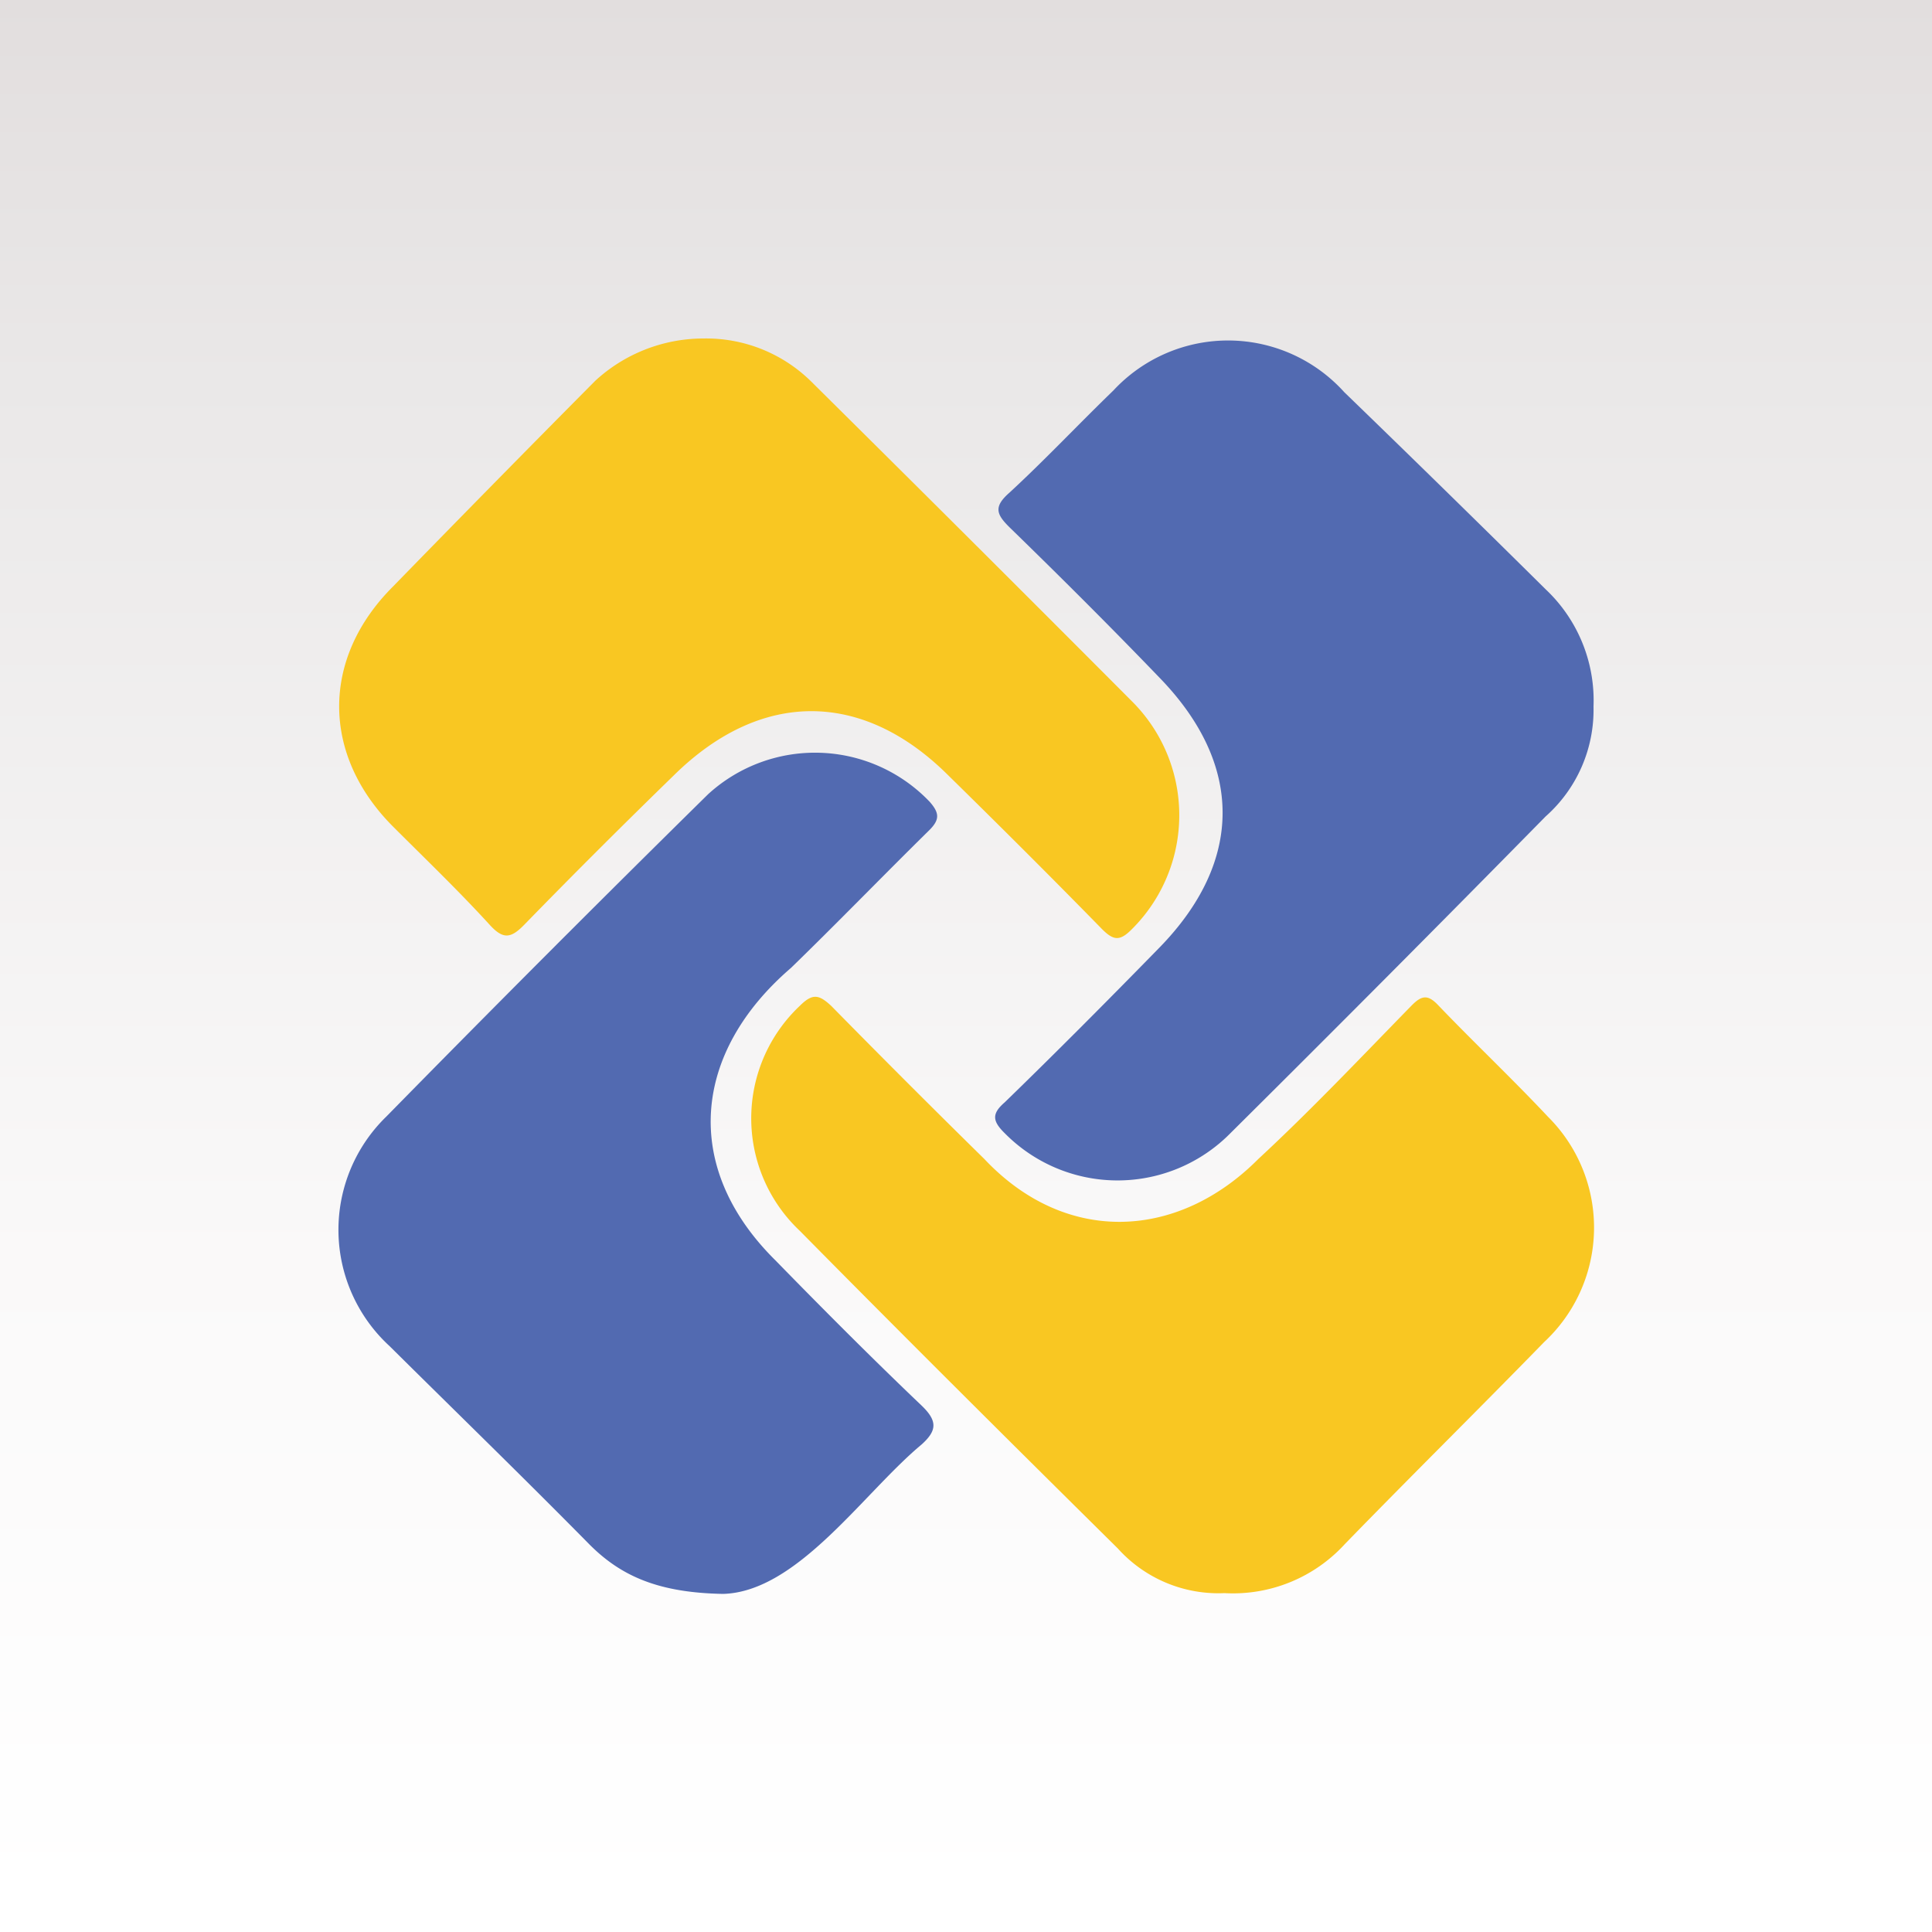
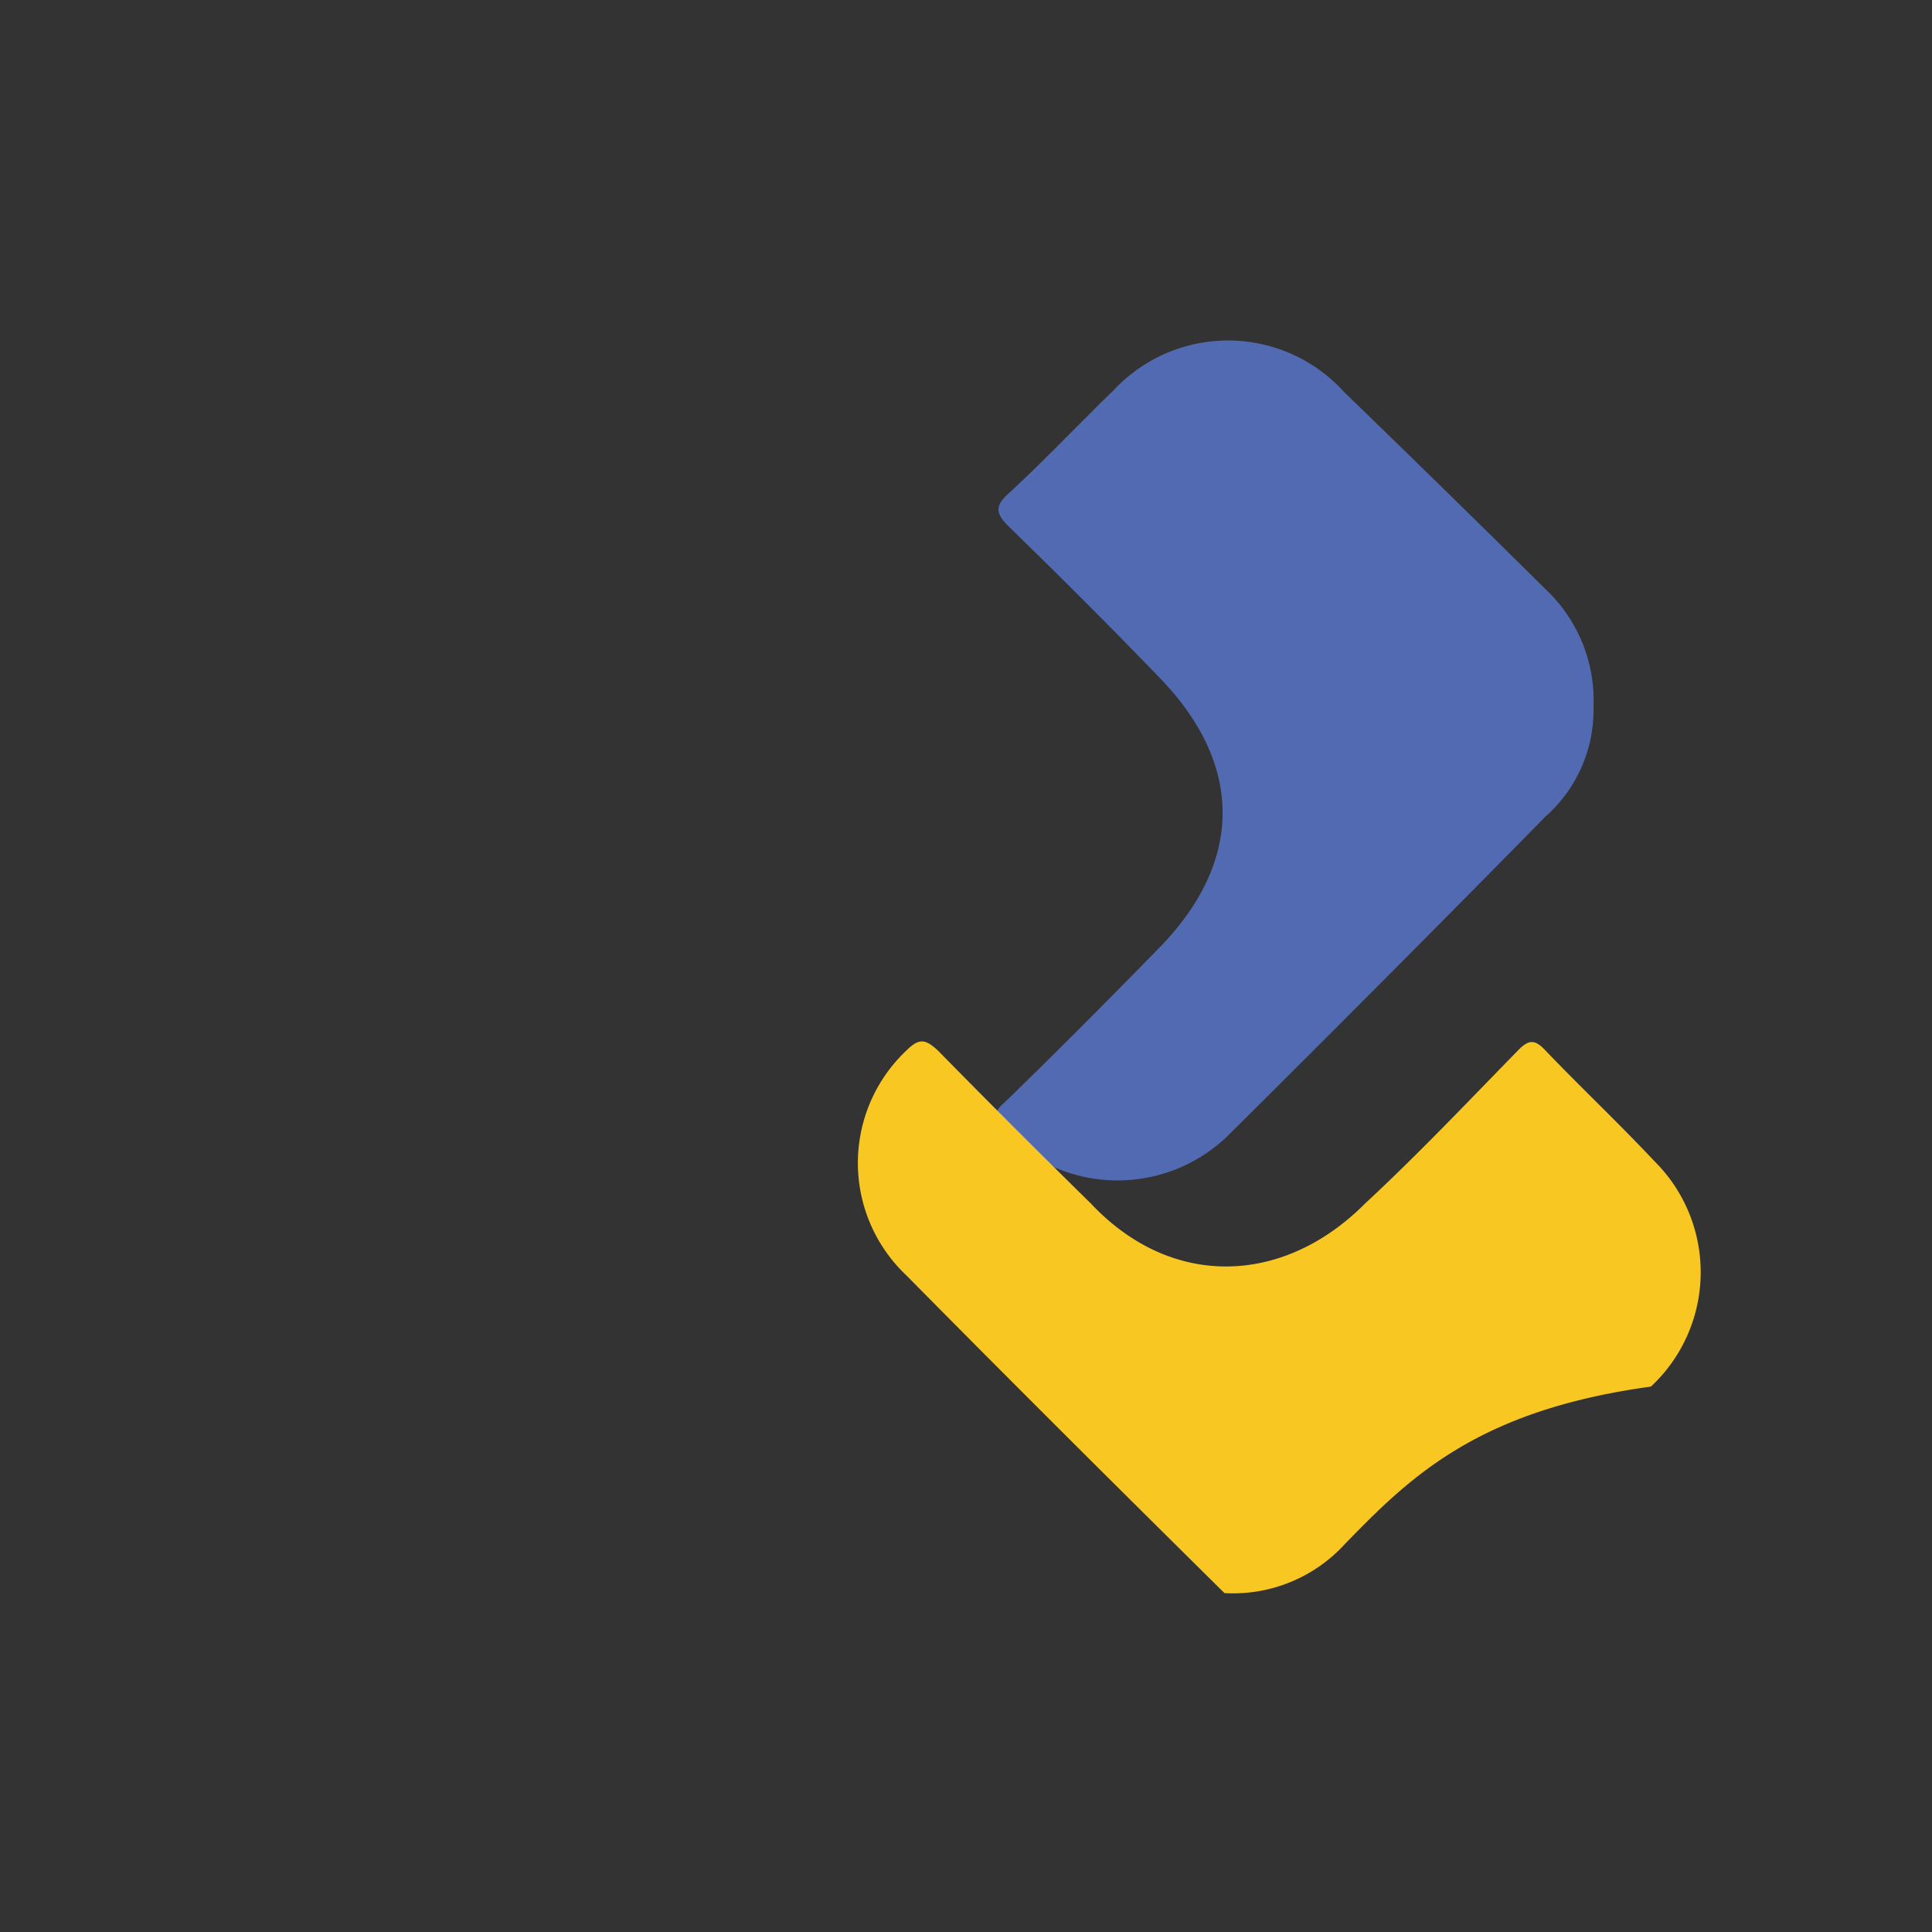
<svg xmlns="http://www.w3.org/2000/svg" id="Layer_1" data-name="Layer 1" viewBox="0 0 100 100">
  <rect x="0" y="0" width="100" height="100" fill="#333333" stroke="none" />
  <defs>
    <style>.cls-1{fill:url(#linear-gradient);}.cls-2{fill:#526ab1;}.cls-3{fill:#f9c722;}</style>
    <linearGradient id="linear-gradient" x1="50" y1="1.21" x2="50" y2="99.94" gradientTransform="matrix(1, 0, 0, -1, 0, 99.89)" gradientUnits="userSpaceOnUse">
      <stop offset="0" stop-color="#fff" />
      <stop offset="0.34" stop-color="#faf9f9" />
      <stop offset="0.8" stop-color="#eae8e8" />
      <stop offset="1" stop-color="#e2dede" />
    </linearGradient>
  </defs>
-   <path class="cls-1" d="M100,100H0V0H100Z" />
  <path class="cls-2" d="M82.48,36.57A7.37,7.37,0,0,1,80,42.26Q71.9,50.5,63.69,58.65a8.2,8.2,0,0,1-11.69,0c-.63-.62-.68-1,0-1.59,2.72-2.64,5.39-5.33,8-8,4.37-4.47,4.38-9.5,0-14-2.53-2.63-5.12-5.21-7.74-7.76-.69-.68-.85-1.07,0-1.81,1.84-1.7,3.56-3.53,5.37-5.28a8.1,8.1,0,0,1,11.95.09Q74.79,25.34,80,30.5A7.9,7.9,0,0,1,82.48,36.57Z" />
-   <path class="cls-3" d="M36.41,17.52A7.74,7.74,0,0,1,42,19.76Q50.32,28,58.57,36.28a8.32,8.32,0,0,1,0,11.83c-.61.61-.93.57-1.51,0-2.65-2.71-5.33-5.38-8-8-4.42-4.39-9.67-4.41-14.16,0-2.62,2.55-5.2,5.12-7.75,7.74-.7.72-1.1.8-1.82,0-1.6-1.75-3.31-3.39-5-5.08-3.7-3.72-3.7-8.7,0-12.4Q25.56,25,30.81,19.71A8.27,8.27,0,0,1,36.41,17.52Z" />
-   <path class="cls-2" d="M37.43,82.5c-3.32-.06-5.28-.9-6.95-2.59-3.4-3.45-6.87-6.82-10.31-10.23A8.17,8.17,0,0,1,20,57.79q8.25-8.41,16.65-16.68a8.2,8.2,0,0,1,11.47.39c.51.58.52.92,0,1.45-2.41,2.37-4.76,4.8-7.18,7.15-5.08,4.37-5.68,10.31-.81,15.13,2.49,2.55,5,5.07,7.58,7.53.83.8.78,1.29,0,2C44.7,77.26,41.29,82.39,37.43,82.5Z" />
-   <path class="cls-3" d="M63.38,82.46a7,7,0,0,1-5.52-2.31c-5.51-5.45-11-10.91-16.46-16.44a8,8,0,0,1,0-11.65c.67-.67,1-.57,1.62,0q3.93,4,7.93,7.93c4.21,4.47,10,4.2,14.18,0,2.74-2.54,5.31-5.26,7.93-7.94.53-.54.85-.59,1.4,0,1.86,1.94,3.82,3.79,5.66,5.75a8.09,8.09,0,0,1-.19,11.66C76.48,73,73,76.43,69.61,79.92A7.84,7.84,0,0,1,63.38,82.46Z" />
+   <path class="cls-3" d="M63.38,82.46c-5.51-5.45-11-10.91-16.46-16.44a8,8,0,0,1,0-11.65c.67-.67,1-.57,1.62,0q3.93,4,7.93,7.93c4.21,4.47,10,4.2,14.18,0,2.74-2.54,5.31-5.26,7.93-7.94.53-.54.85-.59,1.4,0,1.86,1.94,3.82,3.79,5.66,5.75a8.09,8.09,0,0,1-.19,11.66C76.48,73,73,76.43,69.61,79.92A7.84,7.84,0,0,1,63.38,82.46Z" />
</svg>